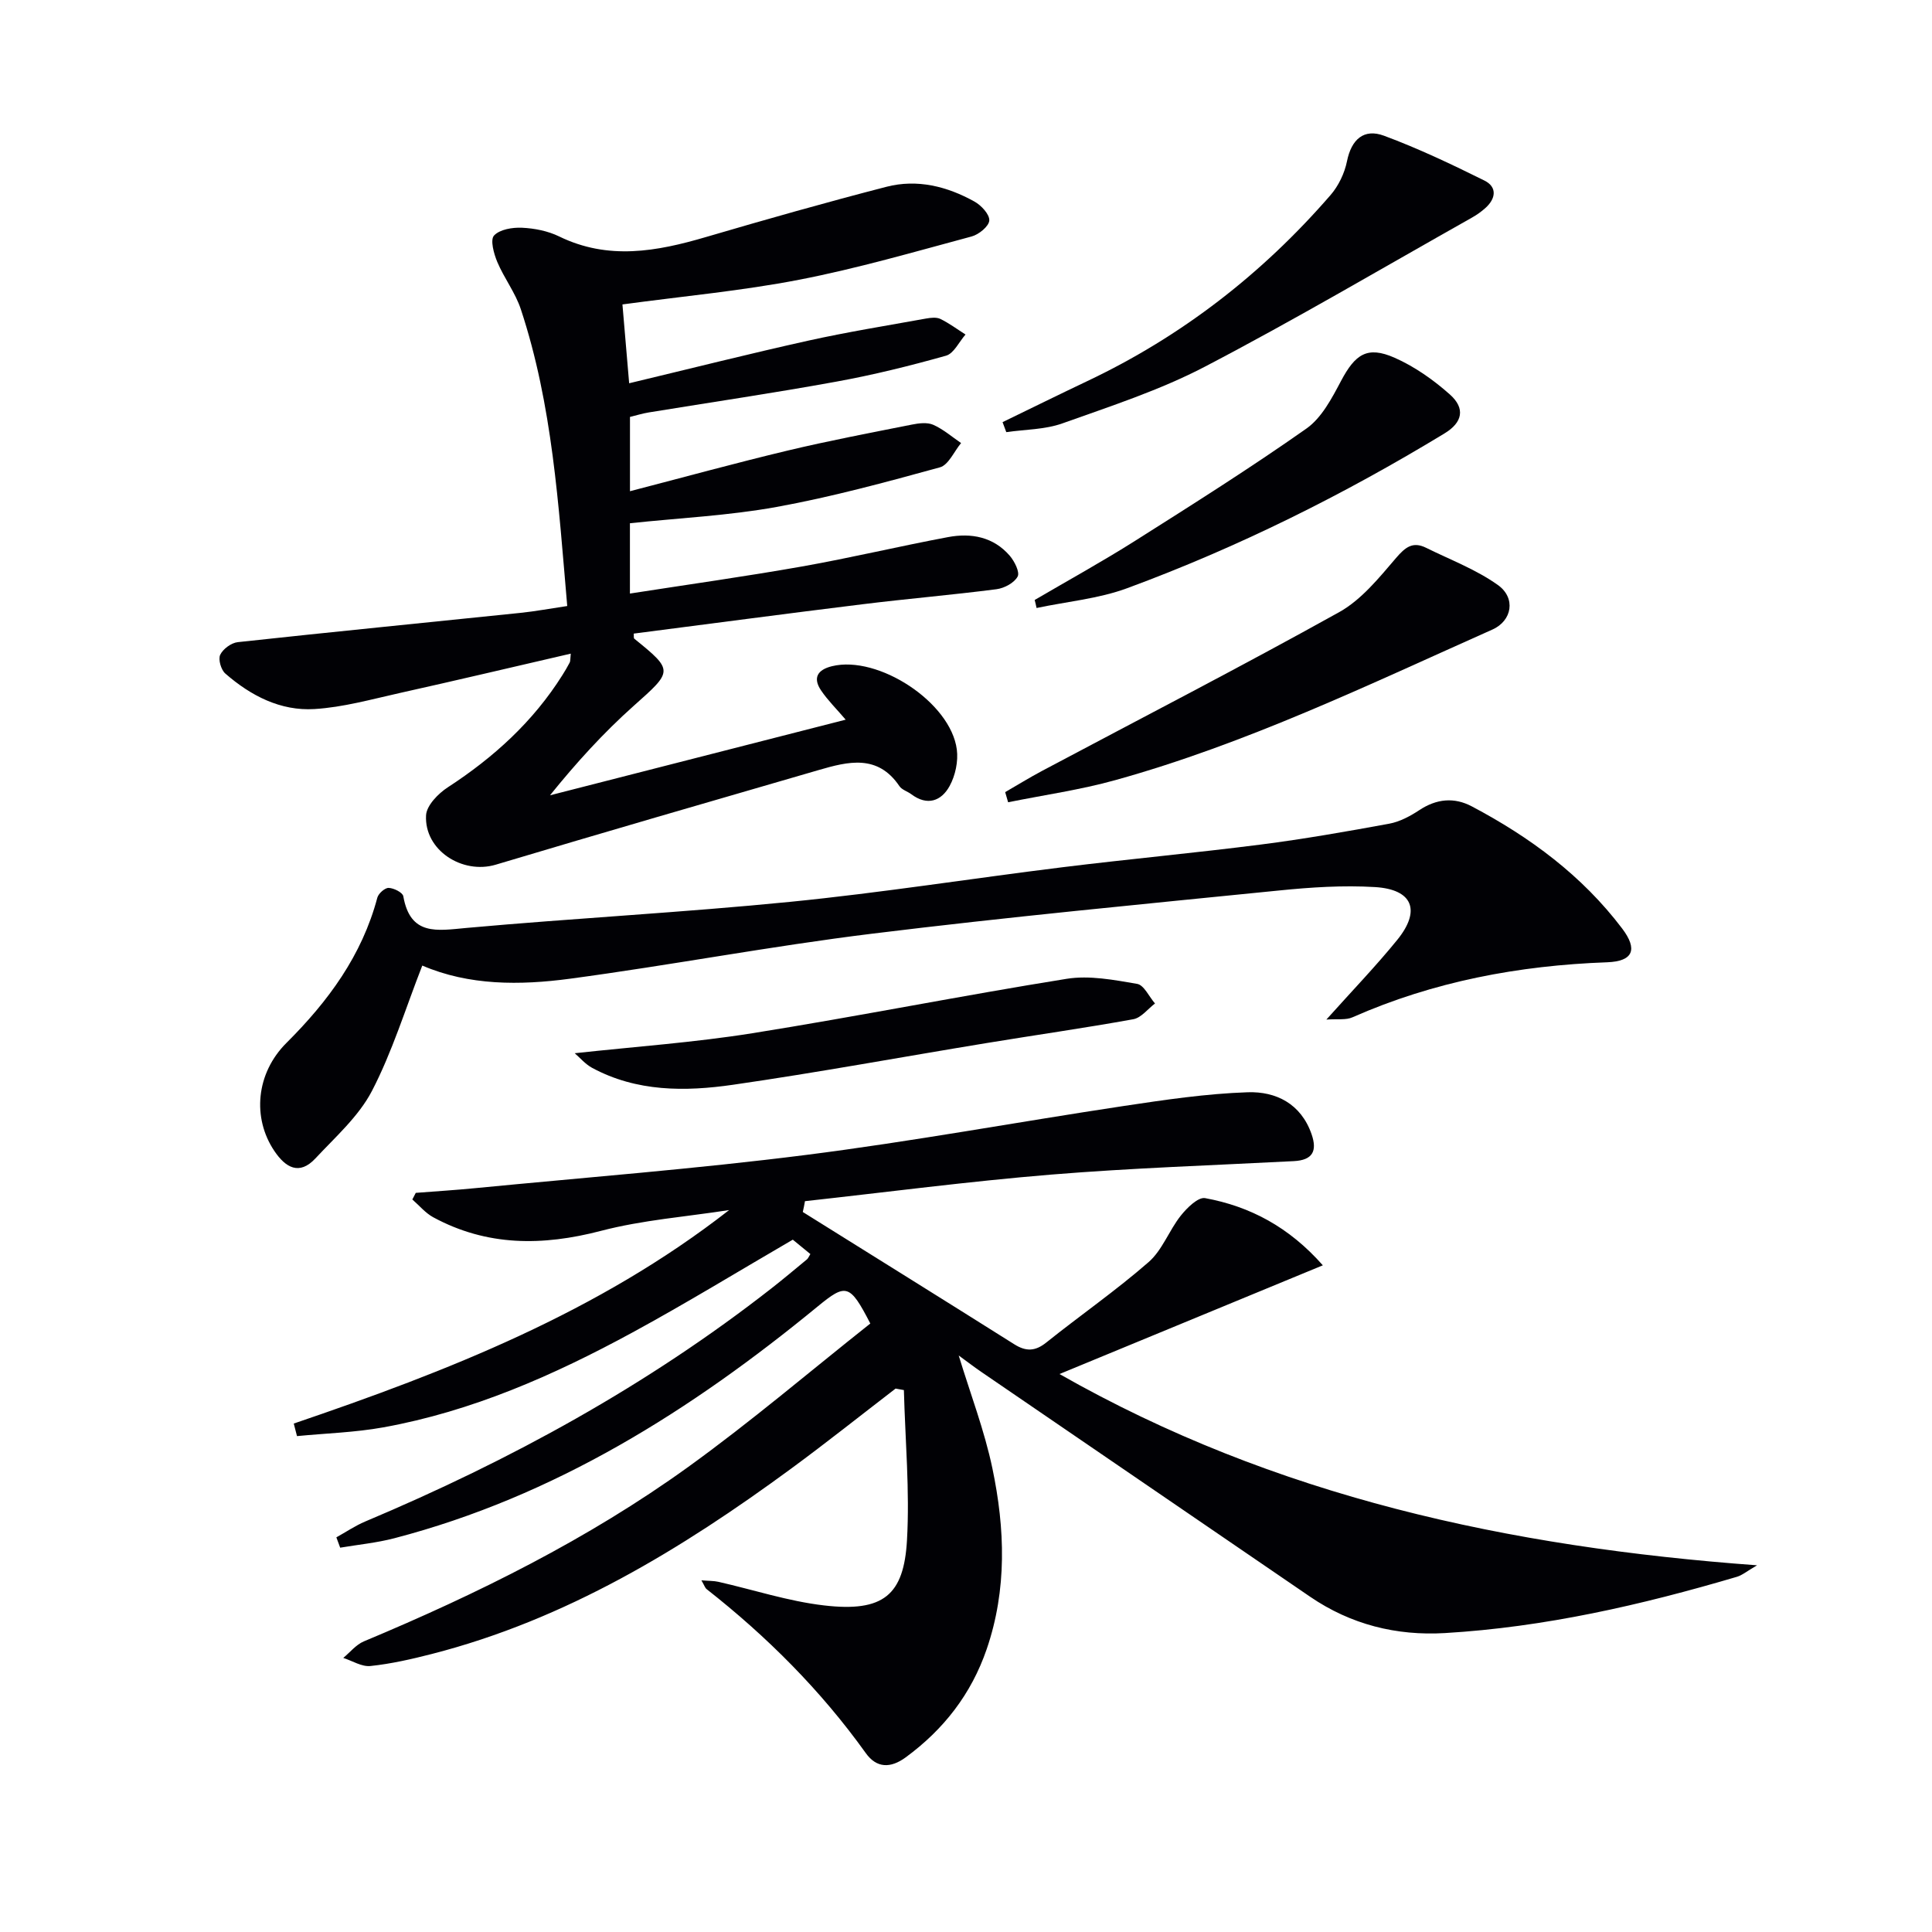
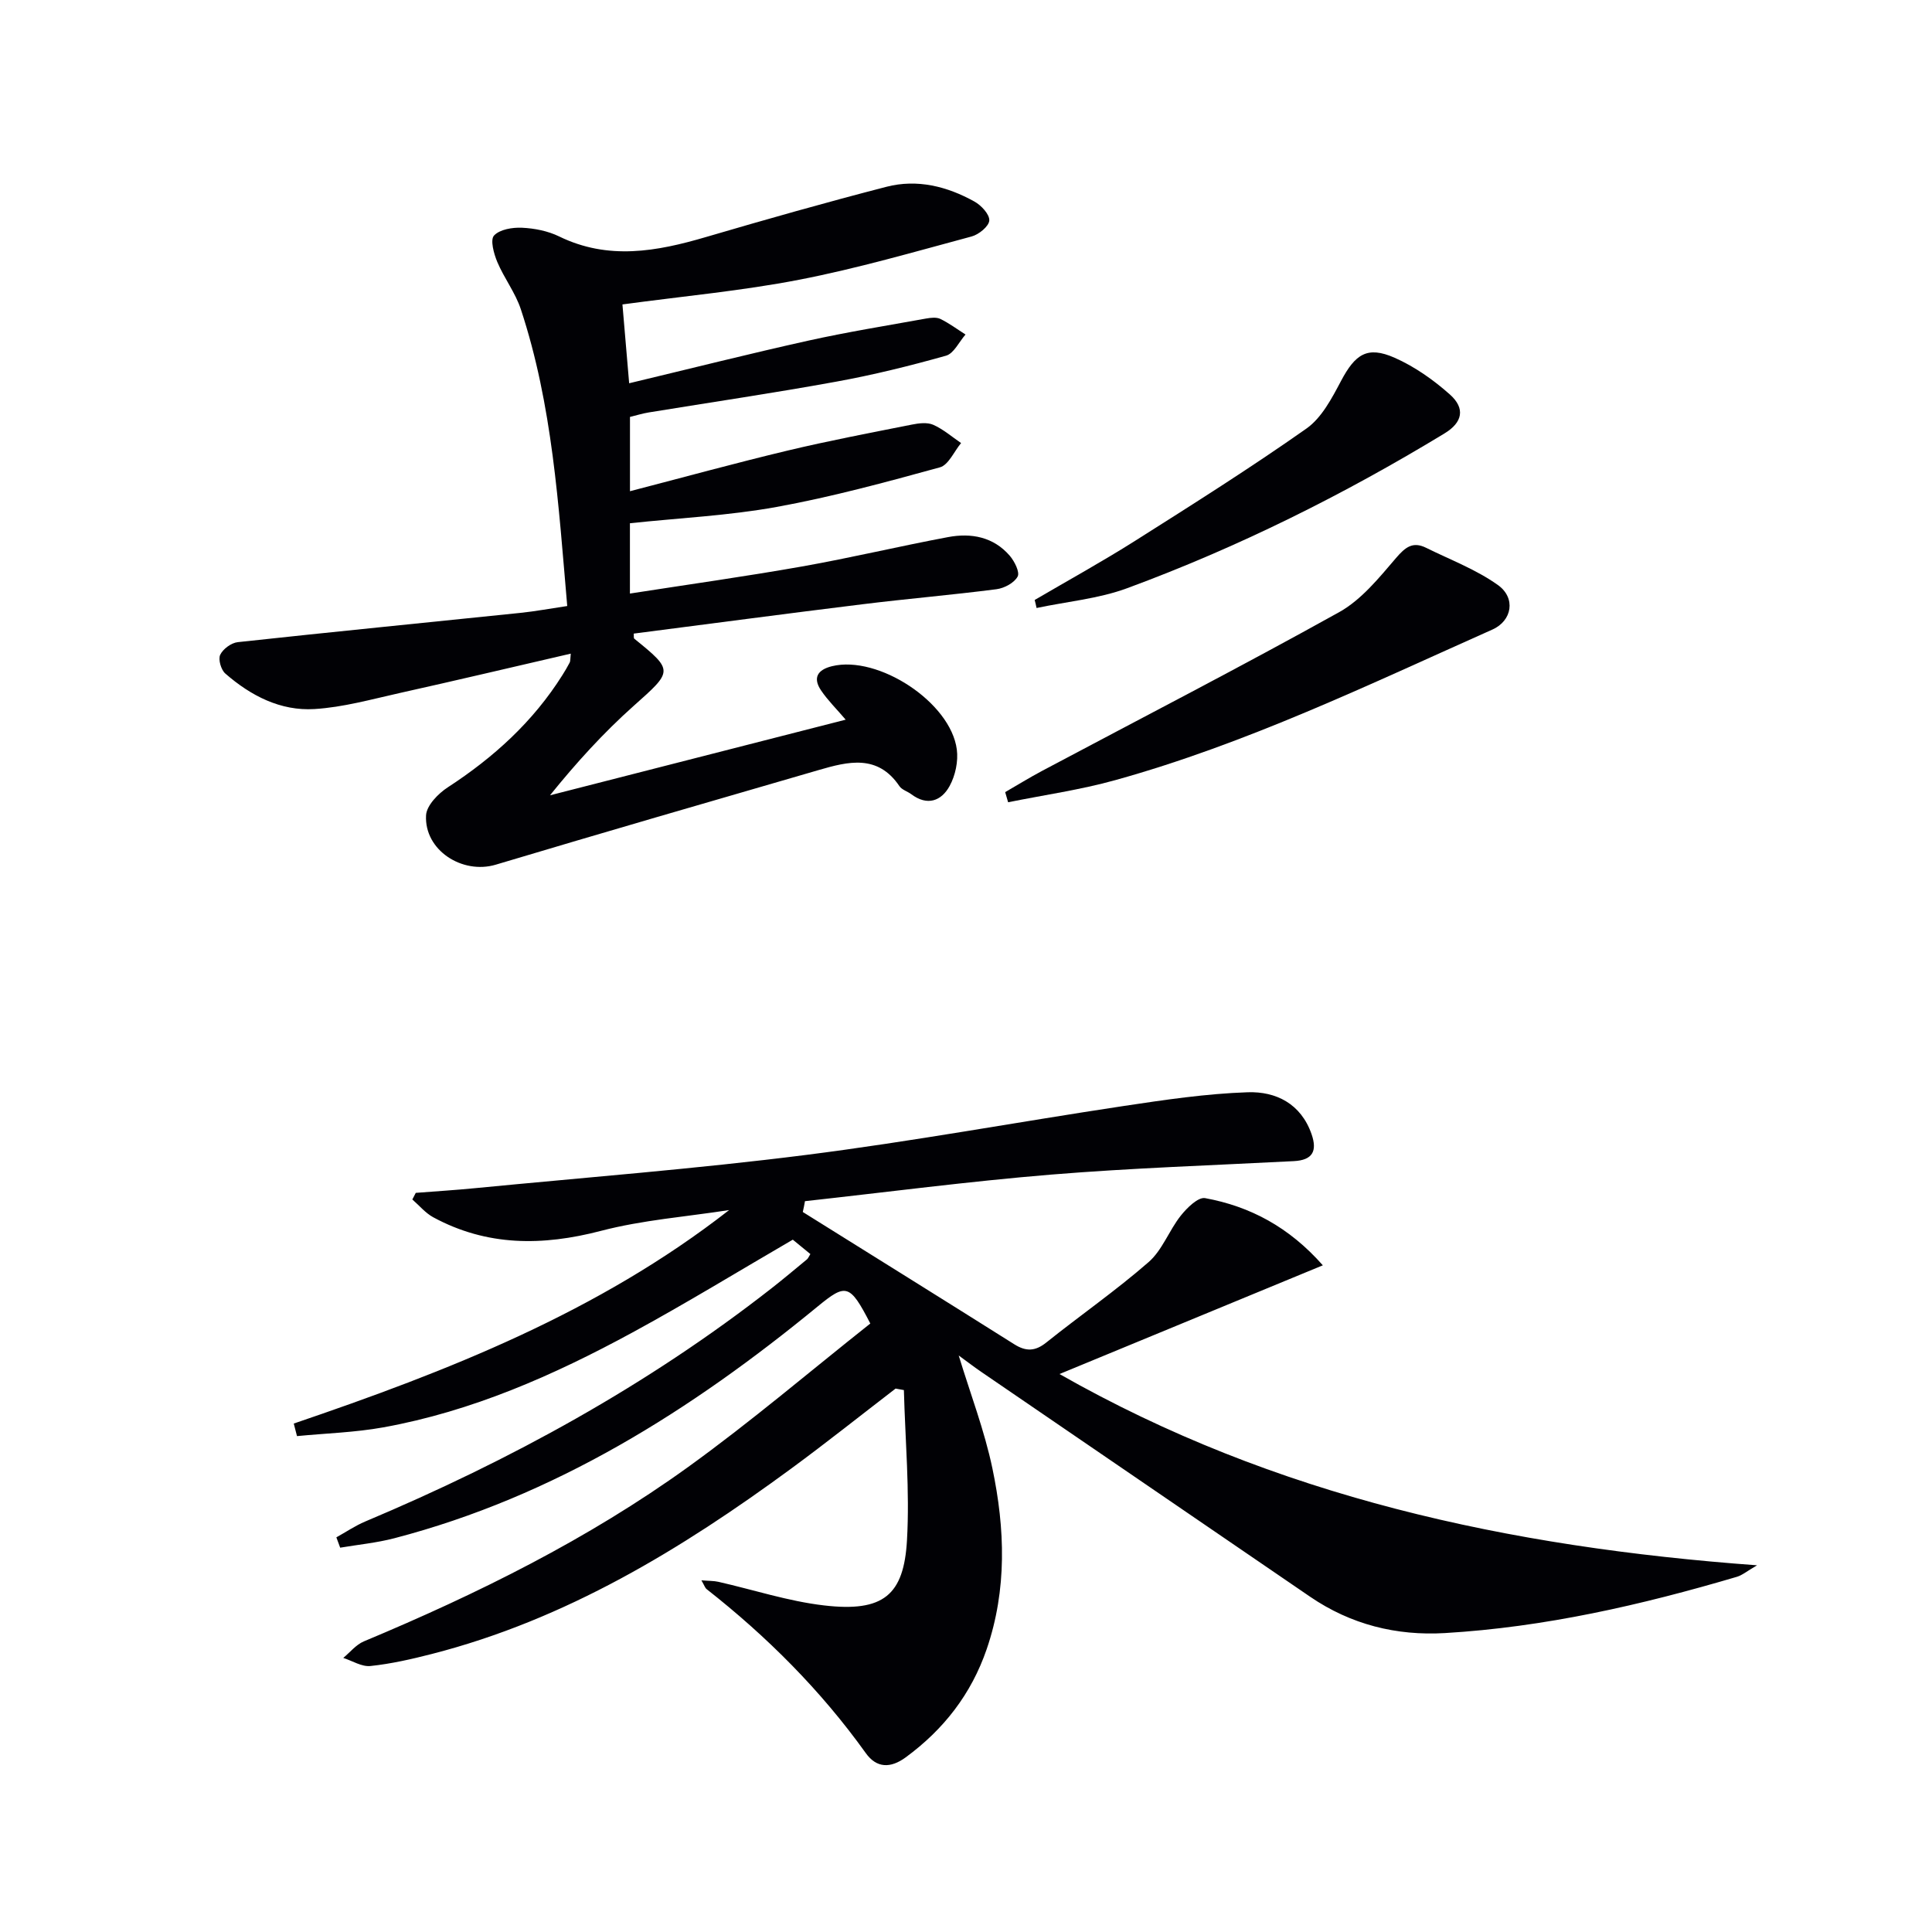
<svg xmlns="http://www.w3.org/2000/svg" enable-background="new 0 0 400 400" viewBox="0 0 400 400">
  <g fill="#010105">
    <path d="m166.21 250.93c14.6 9.12 29.22 18.21 43.79 27.39 2.43 1.53 4.34 1.47 6.64-.38 7.01-5.61 14.42-10.75 21.17-16.64 2.84-2.48 4.23-6.55 6.65-9.6 1.28-1.62 3.61-3.91 5.05-3.64 9.3 1.71 17.36 5.97 24.37 13.91-18.44 7.61-36.18 14.94-54.52 22.51 44.67 25.41 92.96 35.83 144.42 39.6-2.1 1.22-3.06 2.05-4.17 2.38-19.77 5.84-39.81 10.43-60.46 11.65-10.03.59-19.47-1.76-27.9-7.52-22.65-15.49-45.3-30.97-67.95-46.46-1.6-1.09-3.14-2.28-4.81-3.49 2.42 7.96 5.34 15.54 6.98 23.39 2.61 12.47 3.05 25.06-1.19 37.42-3.19 9.29-8.91 16.64-16.79 22.41-3.11 2.27-6 2.24-8.24-.9-9.29-12.97-20.43-24.11-32.94-33.94-.34-.26-.48-.78-1.09-1.83 1.54.13 2.56.09 3.52.31 7.28 1.65 14.46 4.02 21.83 4.88 12.38 1.46 16.56-2.17 17.21-13.47.59-10.33-.37-20.74-.64-31.11-.57-.1-1.15-.21-1.72-.31-7.19 5.53-14.29 11.18-21.59 16.55-22.78 16.73-46.7 31.29-74.44 38.4-4.17 1.07-8.42 2.04-12.69 2.49-1.8.19-3.75-1.07-5.63-1.68 1.41-1.16 2.64-2.74 4.26-3.42 23.56-9.85 46.38-21.14 67.12-36.09 13.05-9.41 25.33-19.89 37.74-29.72-4.25-8.24-5.03-8.35-10.91-3.52-26.19 21.51-54.43 39.32-87.65 47.98-3.65.95-7.46 1.32-11.2 1.95-.26-.71-.53-1.43-.79-2.14 1.99-1.1 3.89-2.4 5.98-3.28 30.02-12.64 58.38-28.15 84.1-48.27 2.49-1.95 4.91-3.99 7.35-6 .24-.2.36-.54.71-1.1-1.2-.99-2.43-1.99-3.64-2.98-11.17 6.49-22.05 13.16-33.26 19.25-16.27 8.84-33.15 16.29-51.52 19.61-5.88 1.06-11.91 1.23-17.87 1.81-.22-.87-.45-1.73-.67-2.6 31.85-10.84 63.03-23.04 90.14-44.2-8.86 1.38-17.91 2.05-26.55 4.31-12.09 3.15-23.57 3.21-34.7-2.81-1.63-.88-2.9-2.44-4.34-3.69.24-.46.48-.91.71-1.37 4.08-.32 8.18-.57 12.25-.97 22.82-2.22 45.7-3.99 68.44-6.87 22.04-2.79 43.92-6.84 65.9-10.15 8.51-1.28 17.07-2.55 25.64-2.84 5.85-.2 11.03 2.36 13.23 8.66 1.23 3.53.22 5.4-3.68 5.6-16.76.87-33.54 1.42-50.26 2.79-17.01 1.4-33.96 3.63-50.94 5.5-.12.74-.29 1.49-.45 2.24z" />
    <path d="m118.17 135.33c-12.2 2.82-23.81 5.57-35.45 8.16-5.83 1.3-11.69 2.95-17.6 3.31-7.04.44-13.21-2.76-18.47-7.35-.89-.77-1.51-2.93-1.06-3.88.57-1.21 2.3-2.48 3.64-2.62 19.49-2.12 39.01-4.04 58.51-6.06 3.1-.32 6.18-.9 9.7-1.42-1.81-20.87-3.04-41.58-9.61-61.45-1.13-3.42-3.46-6.43-4.87-9.78-.72-1.71-1.5-4.58-.68-5.47 1.18-1.28 3.82-1.71 5.79-1.62 2.6.12 5.37.67 7.69 1.8 10.18 4.97 20.22 3.12 30.42.12 12.4-3.64 24.85-7.17 37.36-10.4 6.36-1.64 12.55-.09 18.21 3.06 1.41.78 3.15 2.66 3.07 3.92-.08 1.21-2.16 2.91-3.66 3.31-11.84 3.18-23.65 6.62-35.67 8.95-11.85 2.3-23.94 3.4-36.62 5.12.43 5.04.87 10.24 1.39 16.32 12.67-3.03 24.83-6.1 37.07-8.82 8.07-1.79 16.26-3.11 24.4-4.58.97-.17 2.15-.31 2.96.08 1.83.89 3.48 2.13 5.21 3.23-1.33 1.51-2.41 3.92-4.03 4.38-7.49 2.11-15.09 3.99-22.75 5.38-12.89 2.35-25.87 4.26-38.8 6.37-1.29.21-2.54.6-3.89.93v15.38c11.25-2.92 21.87-5.84 32.58-8.4 8.53-2.04 17.16-3.68 25.77-5.39 1.44-.29 3.19-.51 4.44.04 2.07.92 3.86 2.48 5.76 3.78-1.45 1.74-2.6 4.54-4.39 5.03-11.18 3.07-22.41 6.13-33.81 8.2-9.93 1.8-20.09 2.28-30.36 3.37v14.56c12.14-1.89 23.93-3.54 35.64-5.61 10.12-1.79 20.13-4.19 30.23-6.08 4.79-.9 9.39-.05 12.76 3.85.99 1.15 2.13 3.41 1.64 4.32-.7 1.31-2.76 2.41-4.37 2.62-9.22 1.19-18.49 1.97-27.71 3.11-15.81 1.94-31.6 4.05-47.4 6.08.04.44-.05.91.12 1.06 8.19 6.63 7.98 6.68-.13 13.9-6.25 5.57-11.91 11.8-17.33 18.52 20.33-5.2 40.67-10.4 61.22-15.66-1.93-2.26-3.71-4.01-5.08-6.03-1.79-2.63-.74-4.31 2.24-5.04 9.56-2.34 24.58 7.47 25.85 17.25.32 2.44-.3 5.38-1.49 7.55-1.7 3.11-4.61 4.2-7.93 1.71-.8-.6-1.94-.91-2.46-1.67-4.5-6.67-10.63-5.11-16.72-3.34-22.3 6.47-44.6 12.93-66.85 19.59-6.92 2.07-14.83-2.98-14.44-10.22.11-2.04 2.52-4.51 4.51-5.8 9.48-6.17 17.65-13.58 23.71-23.21.53-.84 1.04-1.7 1.5-2.58.17-.27.12-.64.24-1.88z" />
-     <path d="m274.61 211.09c5.44-6.07 10.28-11.09 14.66-16.48 4.96-6.09 3.24-10.47-4.58-10.95-6.6-.4-13.31.04-19.91.71-28.09 2.82-56.2 5.49-84.22 8.94-20.91 2.57-41.65 6.52-62.53 9.32-10.39 1.39-20.92 1.44-30.6-2.72-3.5 8.95-6.21 17.85-10.43 25.97-2.74 5.26-7.55 9.51-11.7 13.96-3.34 3.58-6.18 1.9-8.49-1.53-4.62-6.85-3.83-16.09 2.51-22.4 8.63-8.6 15.62-18.08 18.8-30.05.23-.87 1.56-2.05 2.34-2.03 1.07.03 2.91.95 3.04 1.73 1.45 8.24 6.95 7.12 13.07 6.56 22.34-2.02 44.76-3.19 67.08-5.41 18.83-1.87 37.56-4.84 56.35-7.16 13.67-1.69 27.4-2.95 41.07-4.7 8.89-1.14 17.73-2.69 26.54-4.31 2.19-.4 4.37-1.57 6.26-2.82 3.56-2.35 7.2-2.7 10.85-.77 12.04 6.36 22.83 14.32 31.13 25.29 3.26 4.31 2.31 6.79-3.11 6.99-18.28.66-35.92 3.97-52.72 11.39-1.35.61-3.1.31-5.41.47z" />
    <path d="m208.11 164c2.53-1.46 5.02-3 7.61-4.38 20.54-10.92 41.22-21.58 61.54-32.88 4.6-2.56 8.25-7.1 11.78-11.22 1.93-2.25 3.47-3.46 6.21-2.11 5.01 2.48 10.37 4.5 14.87 7.71 3.77 2.69 2.95 7.4-1.13 9.22-25.62 11.42-50.94 23.64-78.09 31.18-7.26 2.02-14.78 3.08-22.18 4.58-.2-.7-.4-1.4-.61-2.1z" />
-     <path d="m207.57 87.4c5.86-2.84 11.71-5.73 17.59-8.52 19.51-9.25 36.2-22.21 50.31-38.49 1.66-1.91 2.91-4.53 3.41-7.01.92-4.55 3.51-6.82 7.66-5.28 7.1 2.63 13.99 5.91 20.79 9.28 2.69 1.34 2.38 3.75.19 5.7-.86.77-1.83 1.45-2.83 2.01-18.36 10.34-36.52 21.06-55.2 30.81-9.34 4.88-19.54 8.19-29.51 11.75-3.64 1.3-7.75 1.26-11.64 1.82-.25-.68-.51-1.37-.77-2.07z" />
    <path d="m214.22 124.22c6.96-4.08 14.03-7.97 20.84-12.28 11.93-7.55 23.88-15.09 35.42-23.21 3.16-2.22 5.27-6.28 7.16-9.85 2.95-5.57 5.44-7.29 11.06-4.83 4.16 1.83 8.07 4.59 11.48 7.62 3.25 2.89 2.62 5.8-1.09 8.05-20.91 12.71-42.75 23.58-65.69 32.05-5.95 2.2-12.51 2.78-18.79 4.11-.11-.55-.25-1.11-.39-1.66z" />
-     <path d="m118.99 218.06c12.53-1.37 24.73-2.22 36.77-4.14 21.75-3.47 43.36-7.79 65.1-11.27 4.7-.75 9.78.23 14.57 1.05 1.42.24 2.47 2.65 3.7 4.06-1.49 1.13-2.85 2.96-4.49 3.26-10.1 1.83-20.27 3.27-30.41 4.94-17.5 2.87-34.94 6.1-52.48 8.63-9.9 1.43-19.94 1.48-29.17-3.51-1.42-.77-2.53-2.11-3.59-3.02z" />
  </g>
</svg>